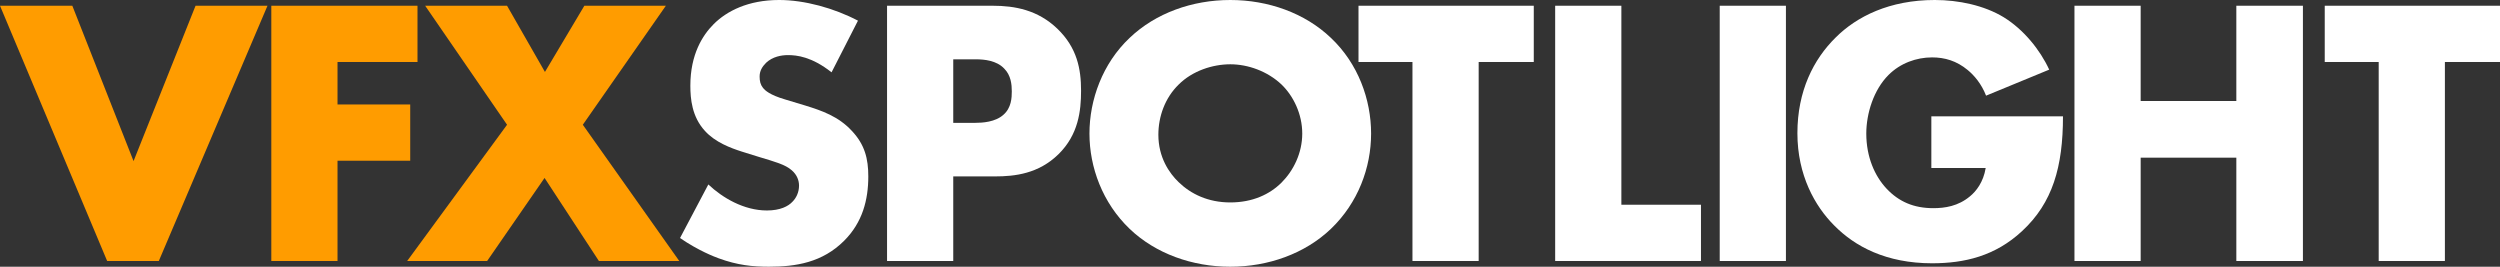
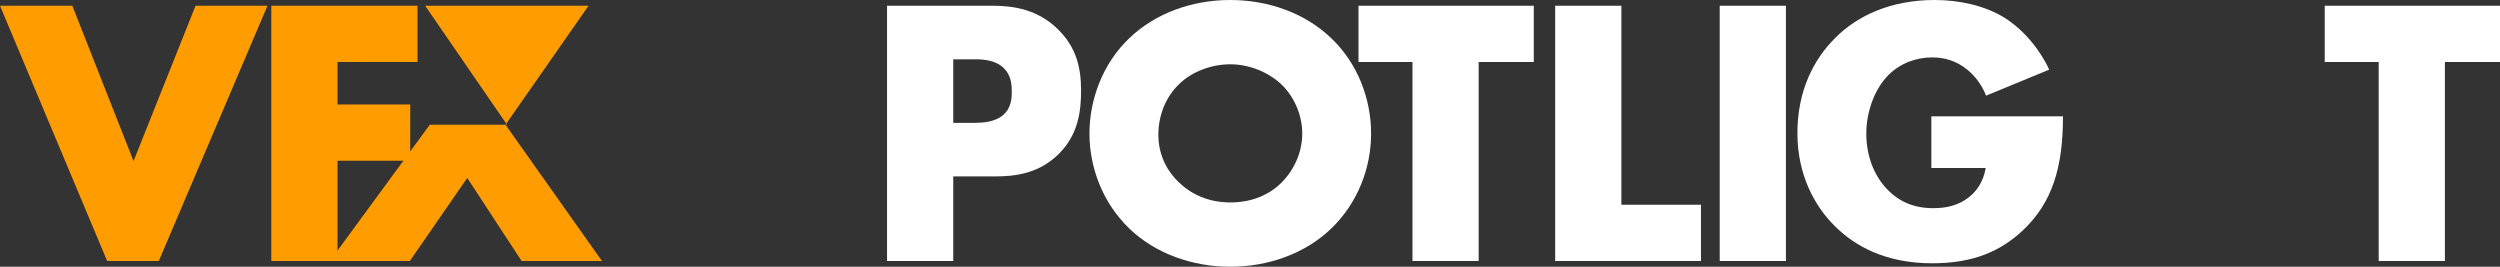
<svg xmlns="http://www.w3.org/2000/svg" id="Layer_2" data-name="Layer 2" viewBox="0 0 783.95 83.64">
  <rect x="0" y="0" width="783.95" height="83.64" fill="#333333" stroke="none" />
  <defs>
    <style>
      .cls-1 {
        fill: #ff9c00;
      }

      .cls-2 {
        fill: #fff;
      }
    </style>
  </defs>
  <g id="logo">
    <g id="logotype">
      <g>
        <path class="cls-1" d="M130.92,19.44h-25.08v13.32h22.8v17.64h-22.8v31.44h-20.76V1.8h45.84v17.64Z" />
        <path class="cls-1" d="M22.68,1.8l19.2,48.72L61.32,1.8h22.56l-34.08,80.04h-16.2L0,1.8h22.68Z" />
-         <path class="cls-1" d="M159,39.12L133.32,1.8h25.68l11.88,20.76,12.36-20.76h25.56l-26.04,37.32,30.24,42.72h-25.2l-17.04-26.04-18,26.04h-25.08l31.32-42.72Z" />
+         <path class="cls-1" d="M159,39.12L133.32,1.8h25.68h25.56l-26.04,37.32,30.24,42.72h-25.2l-17.04-26.04-18,26.04h-25.08l31.32-42.72Z" />
      </g>
-       <path class="cls-2" d="M222.12,57.84c4.44,4.2,11.16,8.16,18.36,8.16,4.2,0,6.72-1.32,8.04-2.76,1.2-1.2,2.04-3,2.04-5.04,0-1.56-.6-3.36-2.28-4.8-2.04-1.8-5.16-2.64-10.32-4.2l-5.4-1.68c-3.36-1.08-8.28-2.88-11.52-6.48-4.08-4.44-4.56-10.08-4.56-14.16,0-9.84,3.84-15.84,7.32-19.32,4.08-4.08,10.8-7.56,20.52-7.56,7.92,0,17.16,2.52,24.72,6.48l-8.28,16.2c-6.24-4.92-10.92-5.4-13.68-5.4-2.04,0-4.8.48-6.84,2.4-1.2,1.2-2.04,2.52-2.04,4.32,0,1.44.24,2.52,1.08,3.6.6.72,2.04,2.16,6.96,3.6l6.36,1.92c5.04,1.56,10.32,3.36,14.52,7.92,4.08,4.32,5.16,8.76,5.16,14.28,0,7.32-1.8,14.4-7.56,20.16-6.84,6.84-15.12,8.16-23.64,8.16-5.04,0-9.84-.48-15.72-2.64-1.32-.48-6.36-2.4-12.12-6.36l8.88-16.8Z" />
      <path class="cls-2" d="M298.92,55.32v26.52h-20.76V1.8h33.12c6.96,0,14.16,1.32,20.28,7.2,6.24,6,7.44,12.72,7.44,19.44,0,6.36-.84,13.8-7.08,19.92-6.24,6.12-13.68,6.96-19.92,6.96h-13.08ZM298.92,38.52h6.96c2.16,0,6.24-.24,8.76-2.52,2.52-2.16,2.64-5.4,2.64-7.32,0-2.16-.24-5.04-2.4-7.2-2.4-2.52-6.24-2.88-8.88-2.88h-7.08v19.92Z" />
      <path class="cls-2" d="M417.35,71.76c-8.16,7.8-19.68,11.88-31.56,11.88s-23.4-4.08-31.56-11.88c-8.52-8.16-12.6-19.32-12.6-29.88s4.08-21.96,12.6-30c8.16-7.8,19.68-11.88,31.56-11.88s23.4,4.08,31.56,11.88c8.52,8.04,12.6,19.32,12.6,30s-4.08,21.72-12.6,29.88ZM369.6,26.52c-4.32,4.2-6.36,10.08-6.36,15.72,0,7.08,3.36,12,6.36,14.88,3.84,3.72,9.24,6.36,16.2,6.36s12.36-2.52,16.08-6.24c3.72-3.72,6.48-9.24,6.48-15.36s-2.76-11.76-6.48-15.36c-4.44-4.2-10.56-6.36-16.08-6.36s-11.88,2.04-16.2,6.36Z" />
      <path class="cls-2" d="M463.68,19.44v62.4h-20.76V19.44h-16.92V1.8h54.96v17.64h-17.28Z" />
      <path class="cls-2" d="M508.43,1.8v62.4h24.96v17.64h-45.72V1.8h20.76Z" />
      <path class="cls-2" d="M560.03,1.8v80.04h-20.76V1.8h20.76Z" />
      <path class="cls-2" d="M605.63,36.48h41.28c0,15.84-3.24,27.12-12.84,36-8.4,7.8-18,10.08-28.2,10.08-14.4,0-24.24-5.28-30.72-11.88-6-6-11.52-15.72-11.52-28.92s5.04-23.16,12-30c6.6-6.6,16.92-11.76,31.08-11.76,7.44,0,15.48,1.68,21.6,5.4,6.24,3.84,11.4,10.2,14.28,16.44l-19.8,8.16c-1.44-3.72-3.72-6.36-5.76-8.04-3.48-2.88-7.2-3.96-11.16-3.96-4.92,0-9.96,1.8-13.68,5.52-4.68,4.68-6.96,12.12-6.96,18.36,0,7.32,2.64,13.32,6.36,17.28,3.84,4.08,8.52,6.12,14.64,6.12,3.6,0,7.8-.6,11.52-3.72,1.92-1.56,4.2-4.44,4.92-8.88h-17.04v-16.2Z" />
-       <path class="cls-2" d="M671.27,31.68h30V1.8h20.88v80.04h-20.88v-32.4h-30v32.4h-20.76V1.8h20.76v29.88Z" />
      <path class="cls-2" d="M766.67,19.44v62.4h-20.76V19.44h-16.92V1.8h54.96v17.64h-17.28Z" />
    </g>
  </g>
</svg>